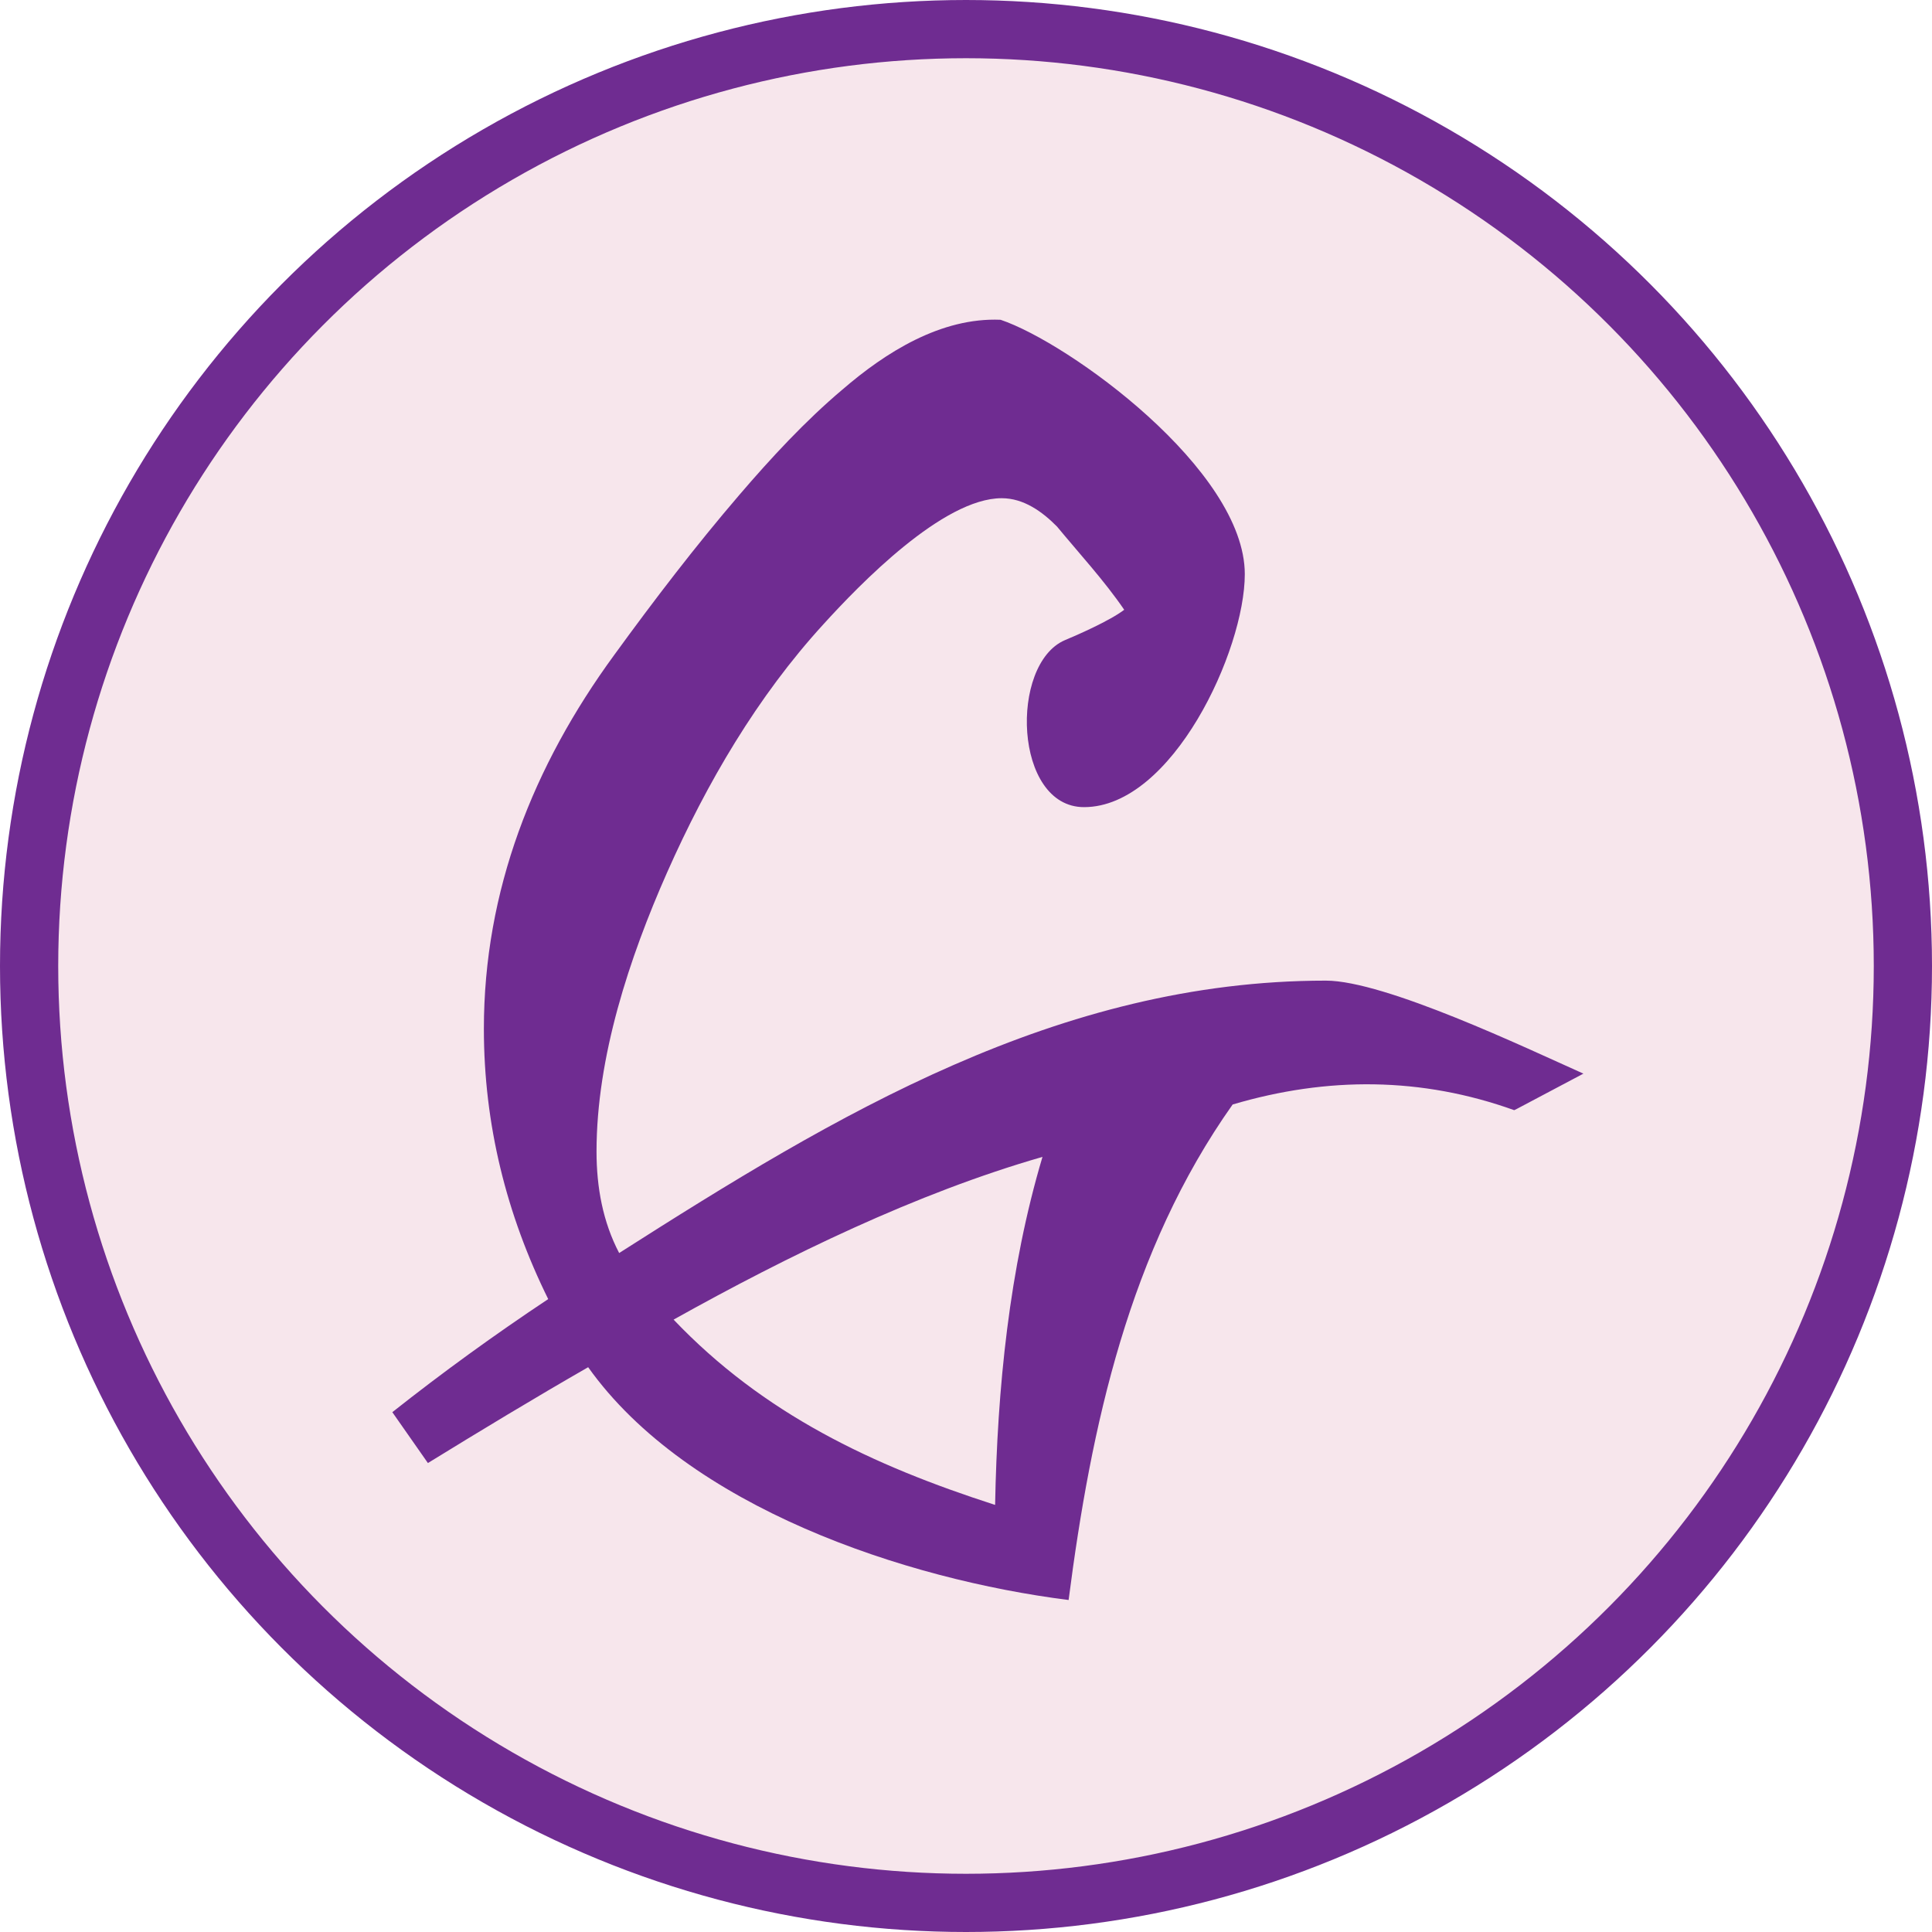
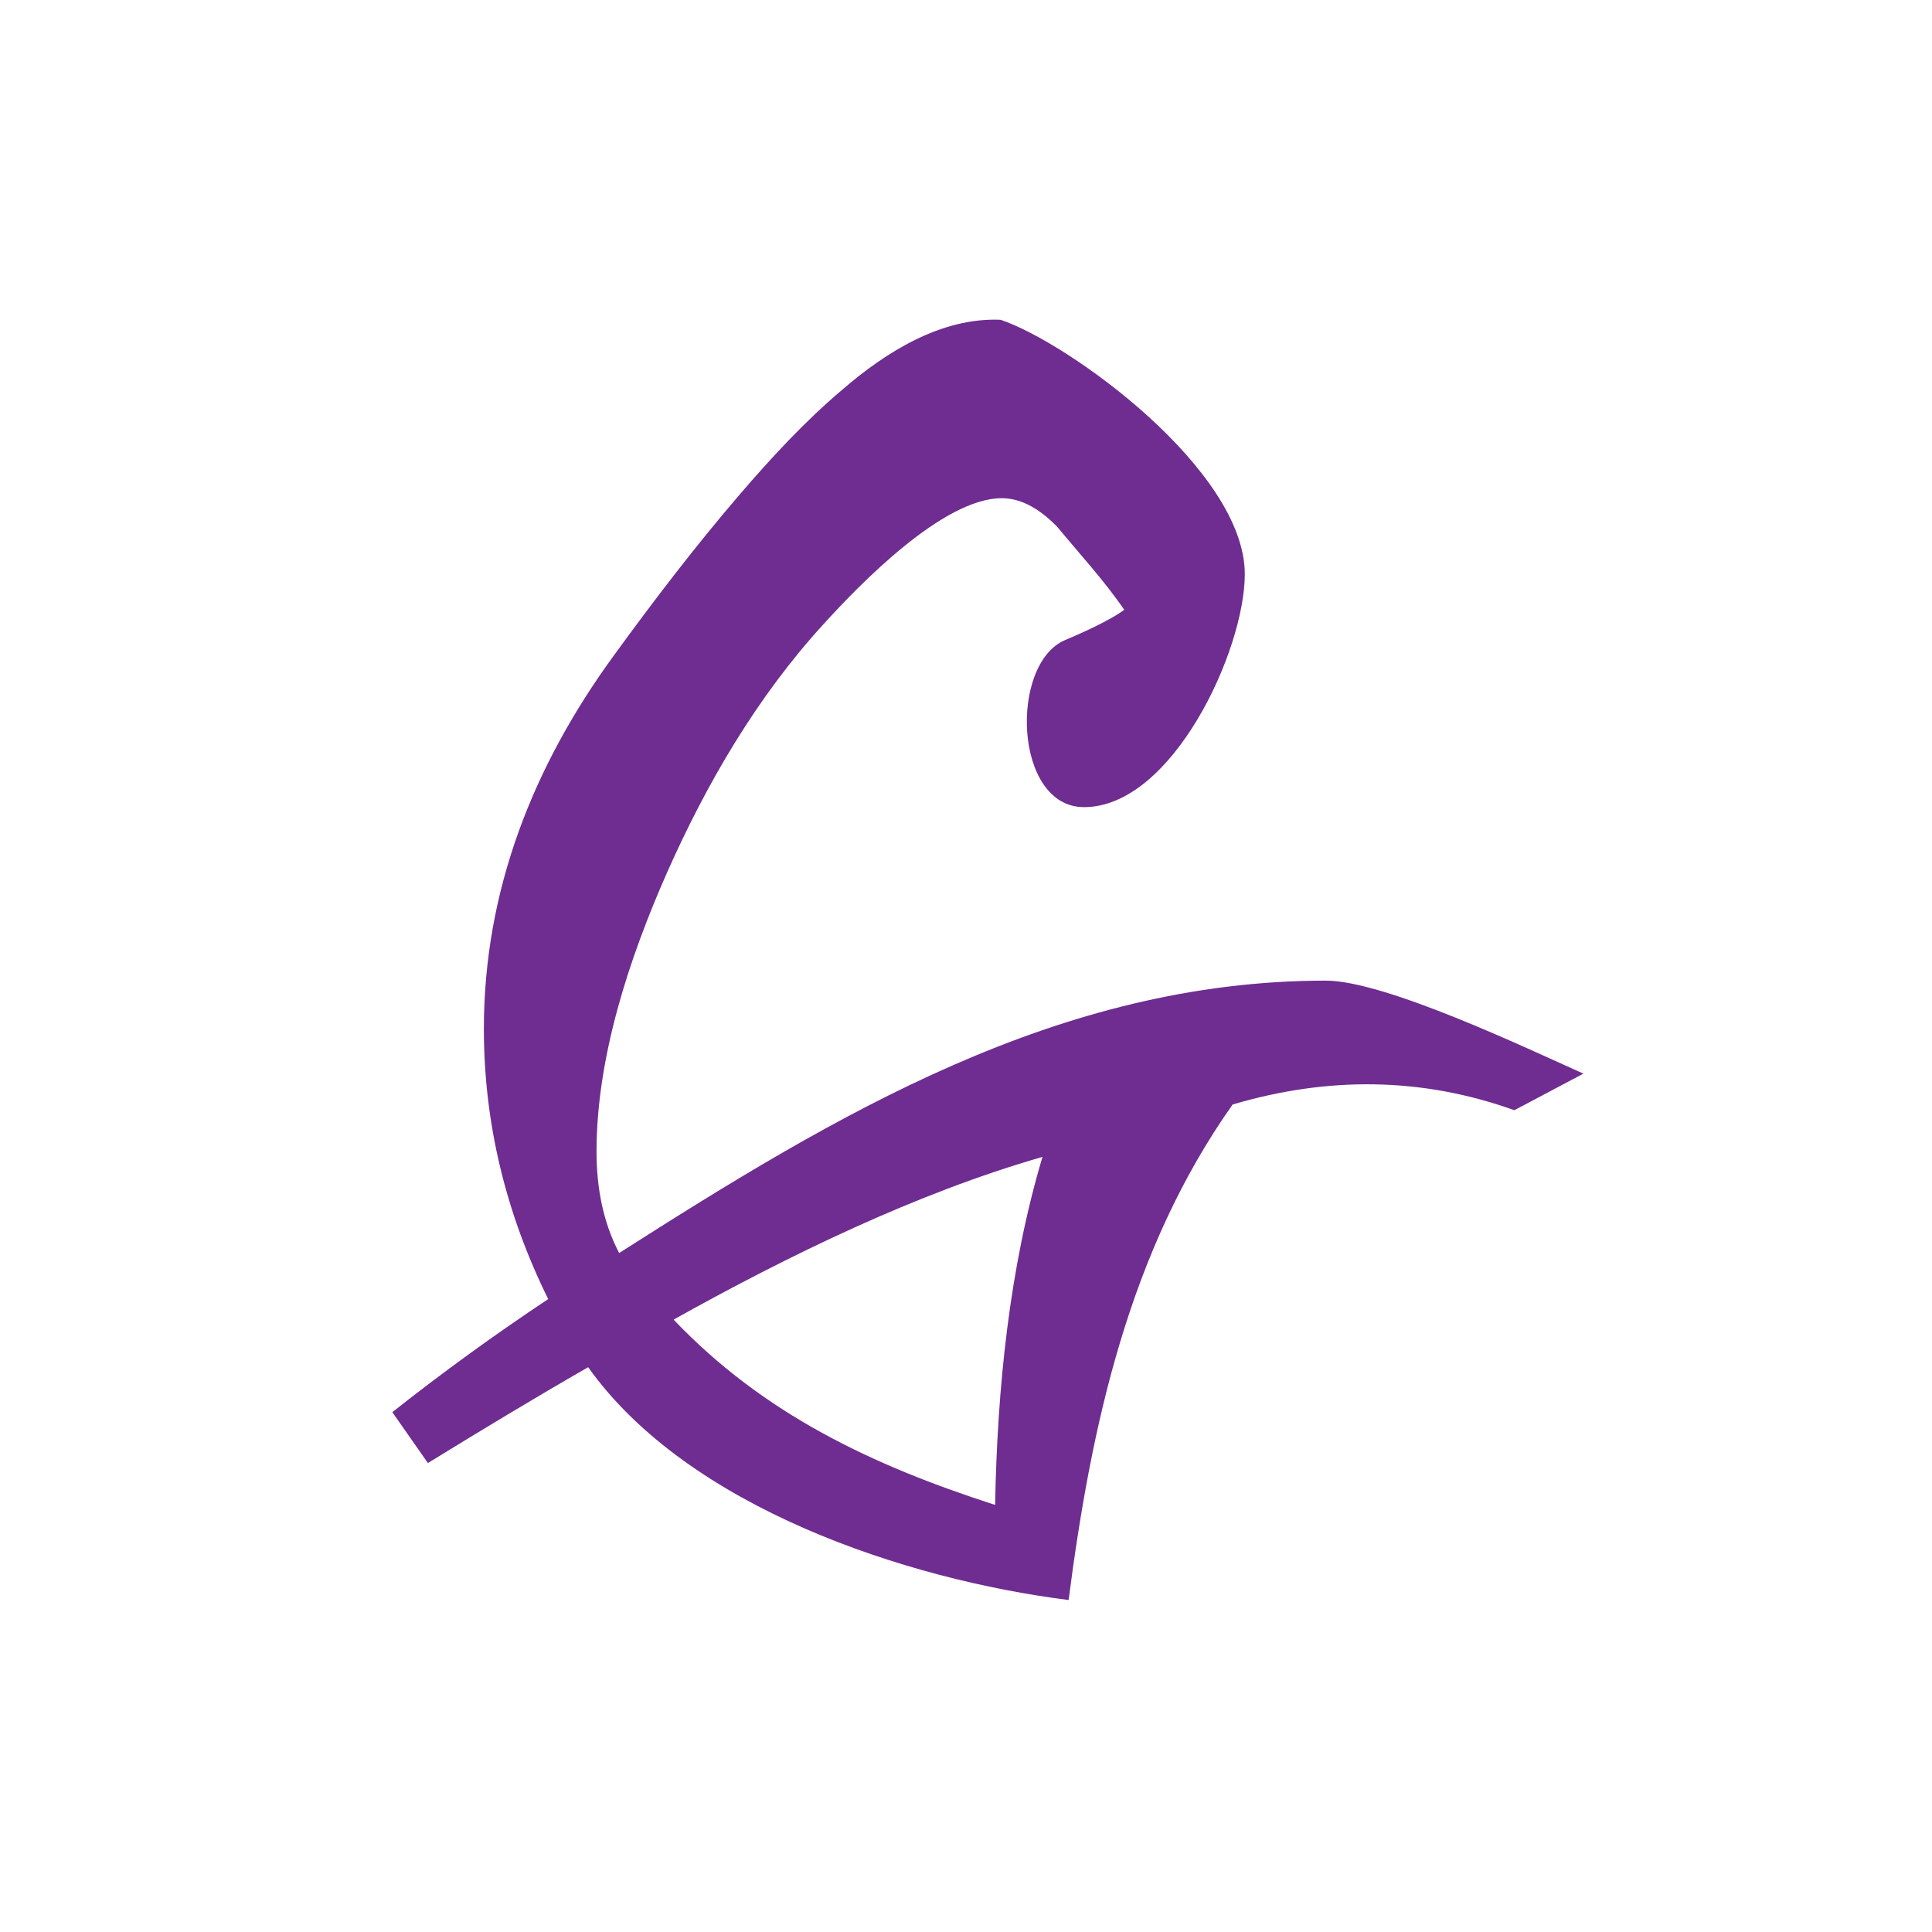
<svg xmlns="http://www.w3.org/2000/svg" version="1.1" width="265.48" height="265.48">
  <svg id="SvgjsSvg1067" viewBox="0 0 265.48 265.48">
    <defs>
      <style>.cls-1{fill:#f7e6ec;stroke:#6f2c91;stroke-miterlimit:10;stroke-width:8px;}.cls-2{fill:#6f2c91;}</style>
    </defs>
    <g id="SvgjsG1066">
-       <circle class="cls-1" cx="132.74" cy="132.74" r="128.74" />
      <path class="cls-2" d="m208.07,152.55c-12.72-4.56-25.63-4.64-38.69-.78-14.23,20.1-19.45,44.16-22.54,68.09-22.36-2.82-52.3-12.71-66.02-31.99-7.42,4.26-14.74,8.69-22.02,13.17l-4.89-6.99c6.94-5.49,14.05-10.64,21.42-15.54-5.75-11.63-8.84-24.03-8.84-37.14,0-19.01,6.77-36.13,17.92-51.38,5.46-7.51,11.14-14.94,17.19-21.99,4.34-5.06,9.05-10.16,14.15-14.46,5.95-5.14,13.56-9.94,21.74-9.6,9.38,3.15,33.56,20.63,33.56,34.96,0,10.48-9.96,32.01-22.09,32.01-9.67,0-10.27-19.68-2.62-22.95,1.48-.61,6.18-2.66,8.14-4.17-2.73-4-6.16-7.71-9.23-11.43-2.03-2.06-4.59-3.9-7.6-3.9-8.08,0-19.55,11.87-24.5,17.32-9.09,9.94-16.04,21.83-21.48,34.1-5.2,11.75-9.7,25.38-9.7,38.36,0,4.93.88,9.68,3.11,13.94,29.79-19,60.38-37.43,97.11-37.43,8.12,0,27.62,9.31,35.39,12.78l-9.12,4.83m-71.72,54.42c.3-15.94,1.93-32.45,6.51-47.81-17.33,4.98-34.98,13.59-50.69,22.36,12.35,12.97,27.31,20.03,44.17,25.46h0Zm85.69-46.09h-.01" />
    </g>
  </svg>
  <style>@media (prefers-color-scheme: light) { :root { filter: none; } }
@media (prefers-color-scheme: dark) { :root { filter: none; } }
</style>
</svg>